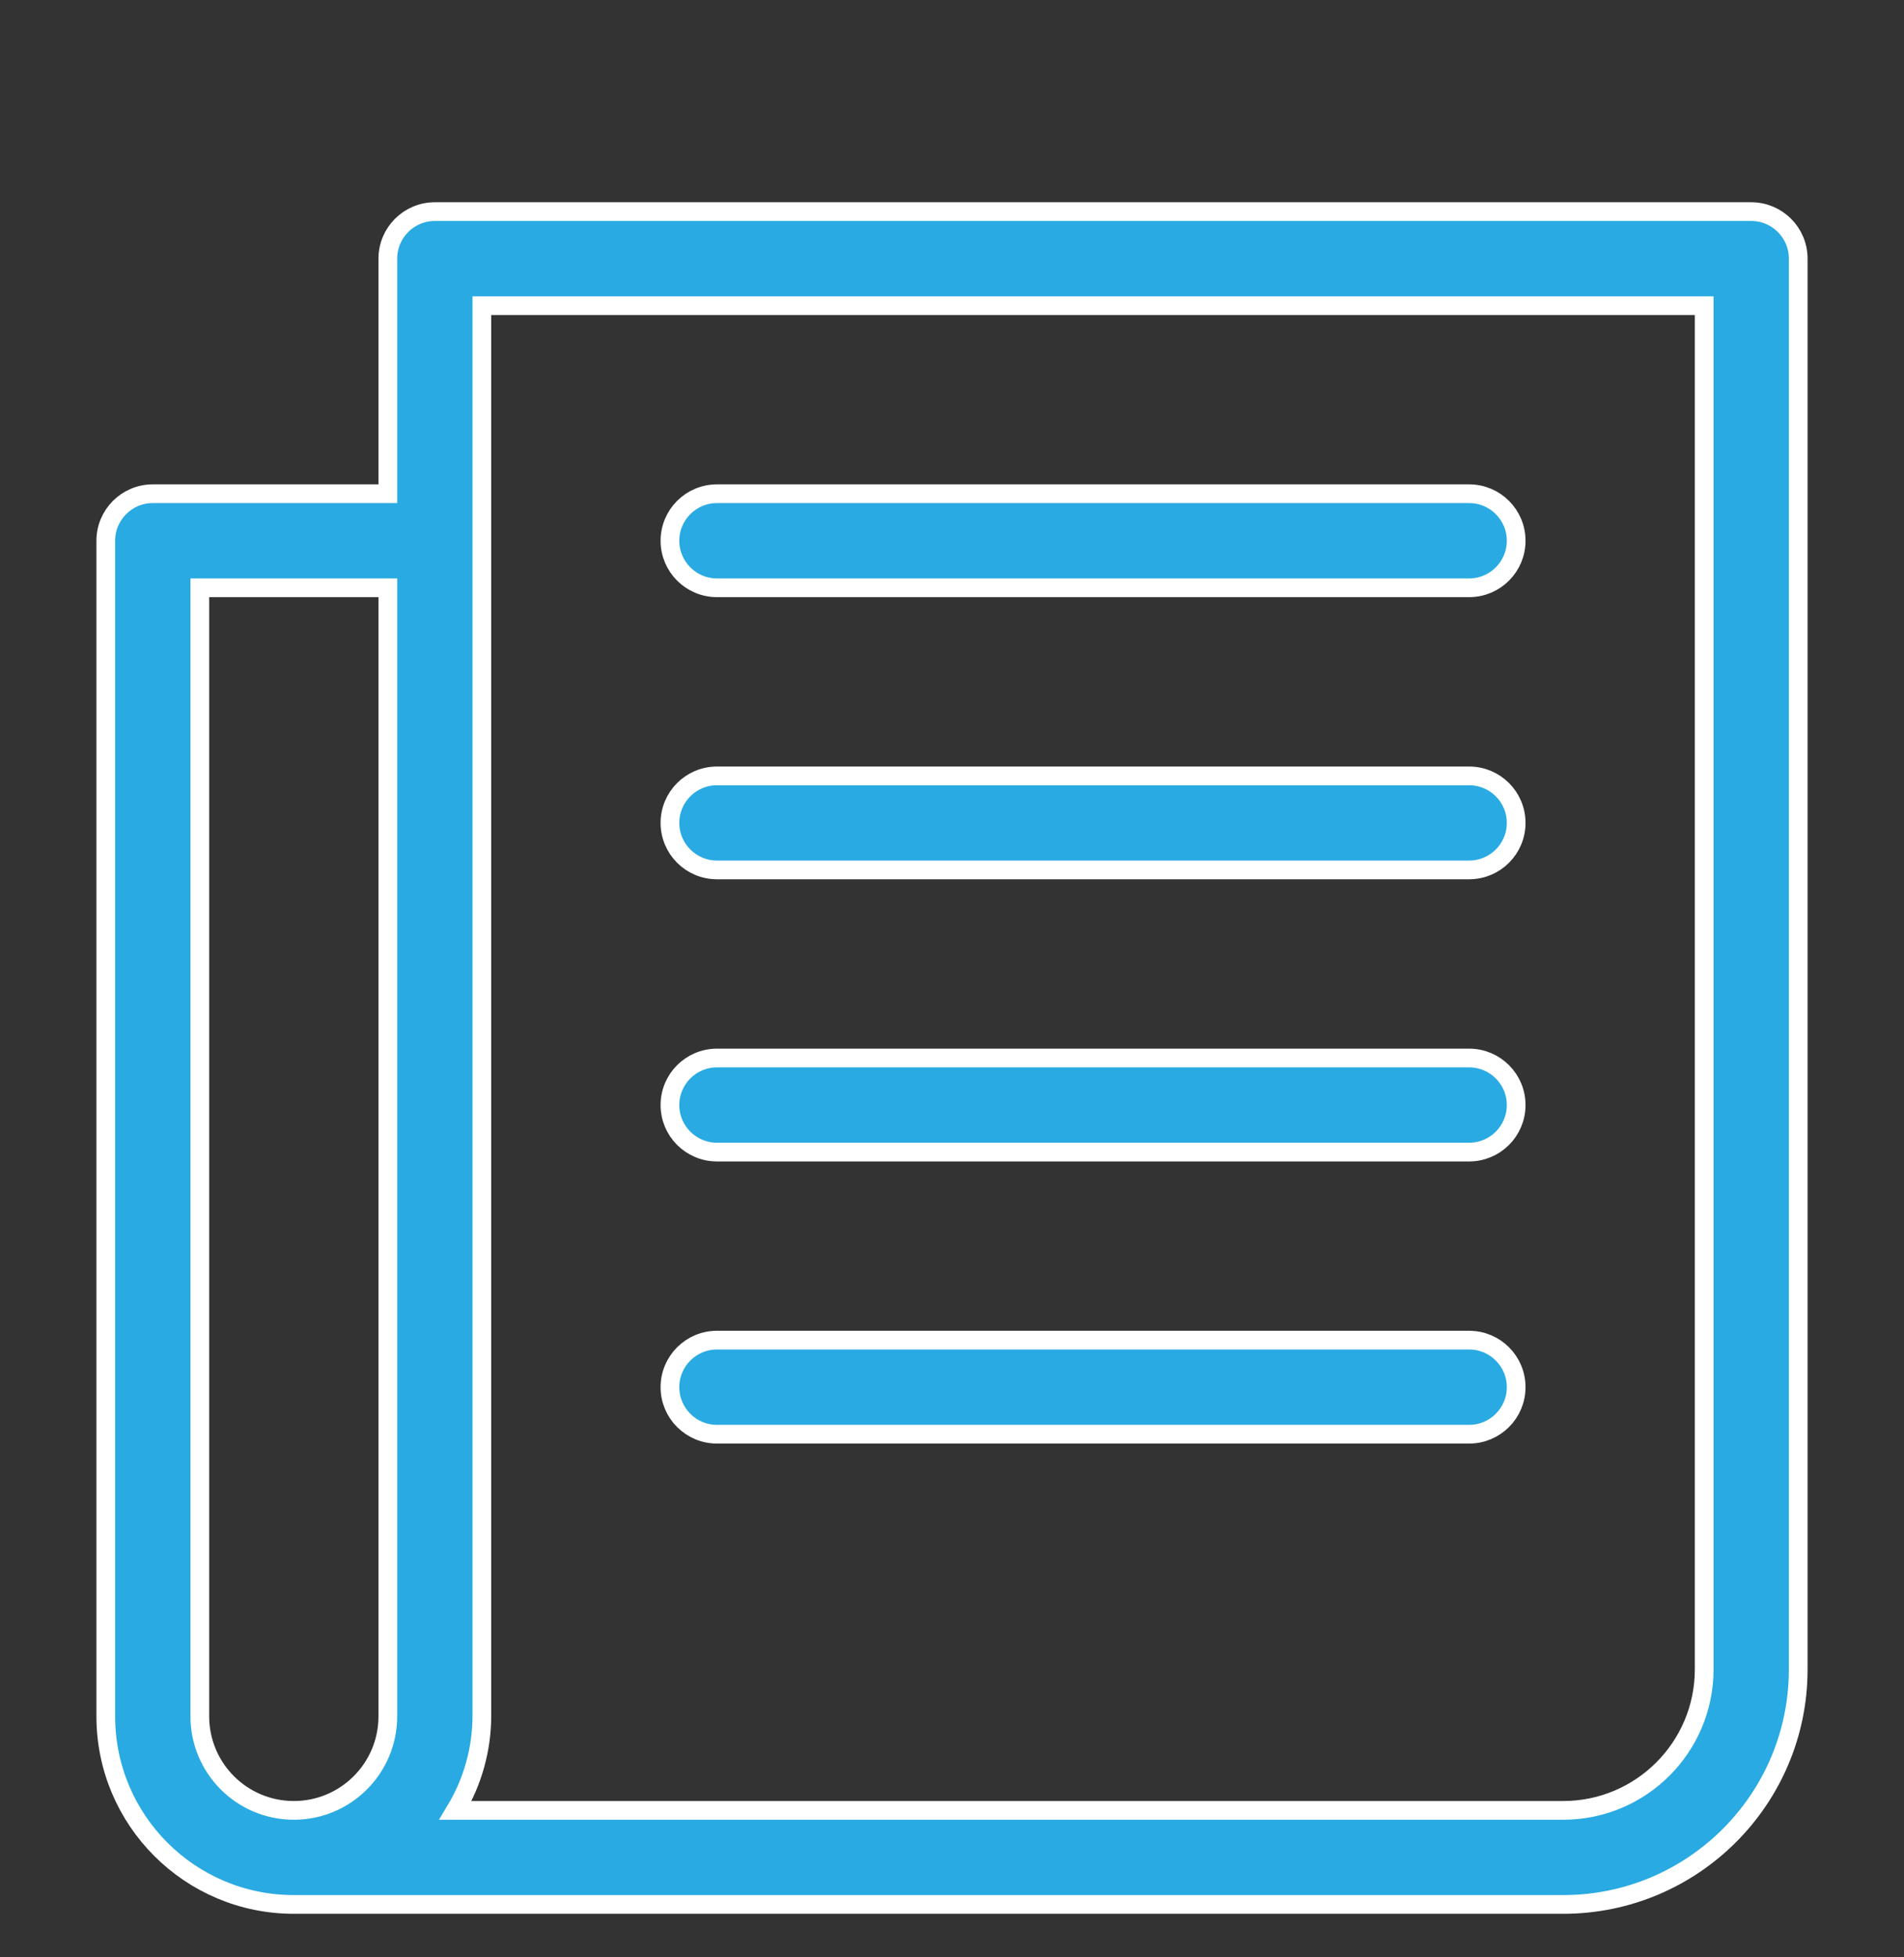
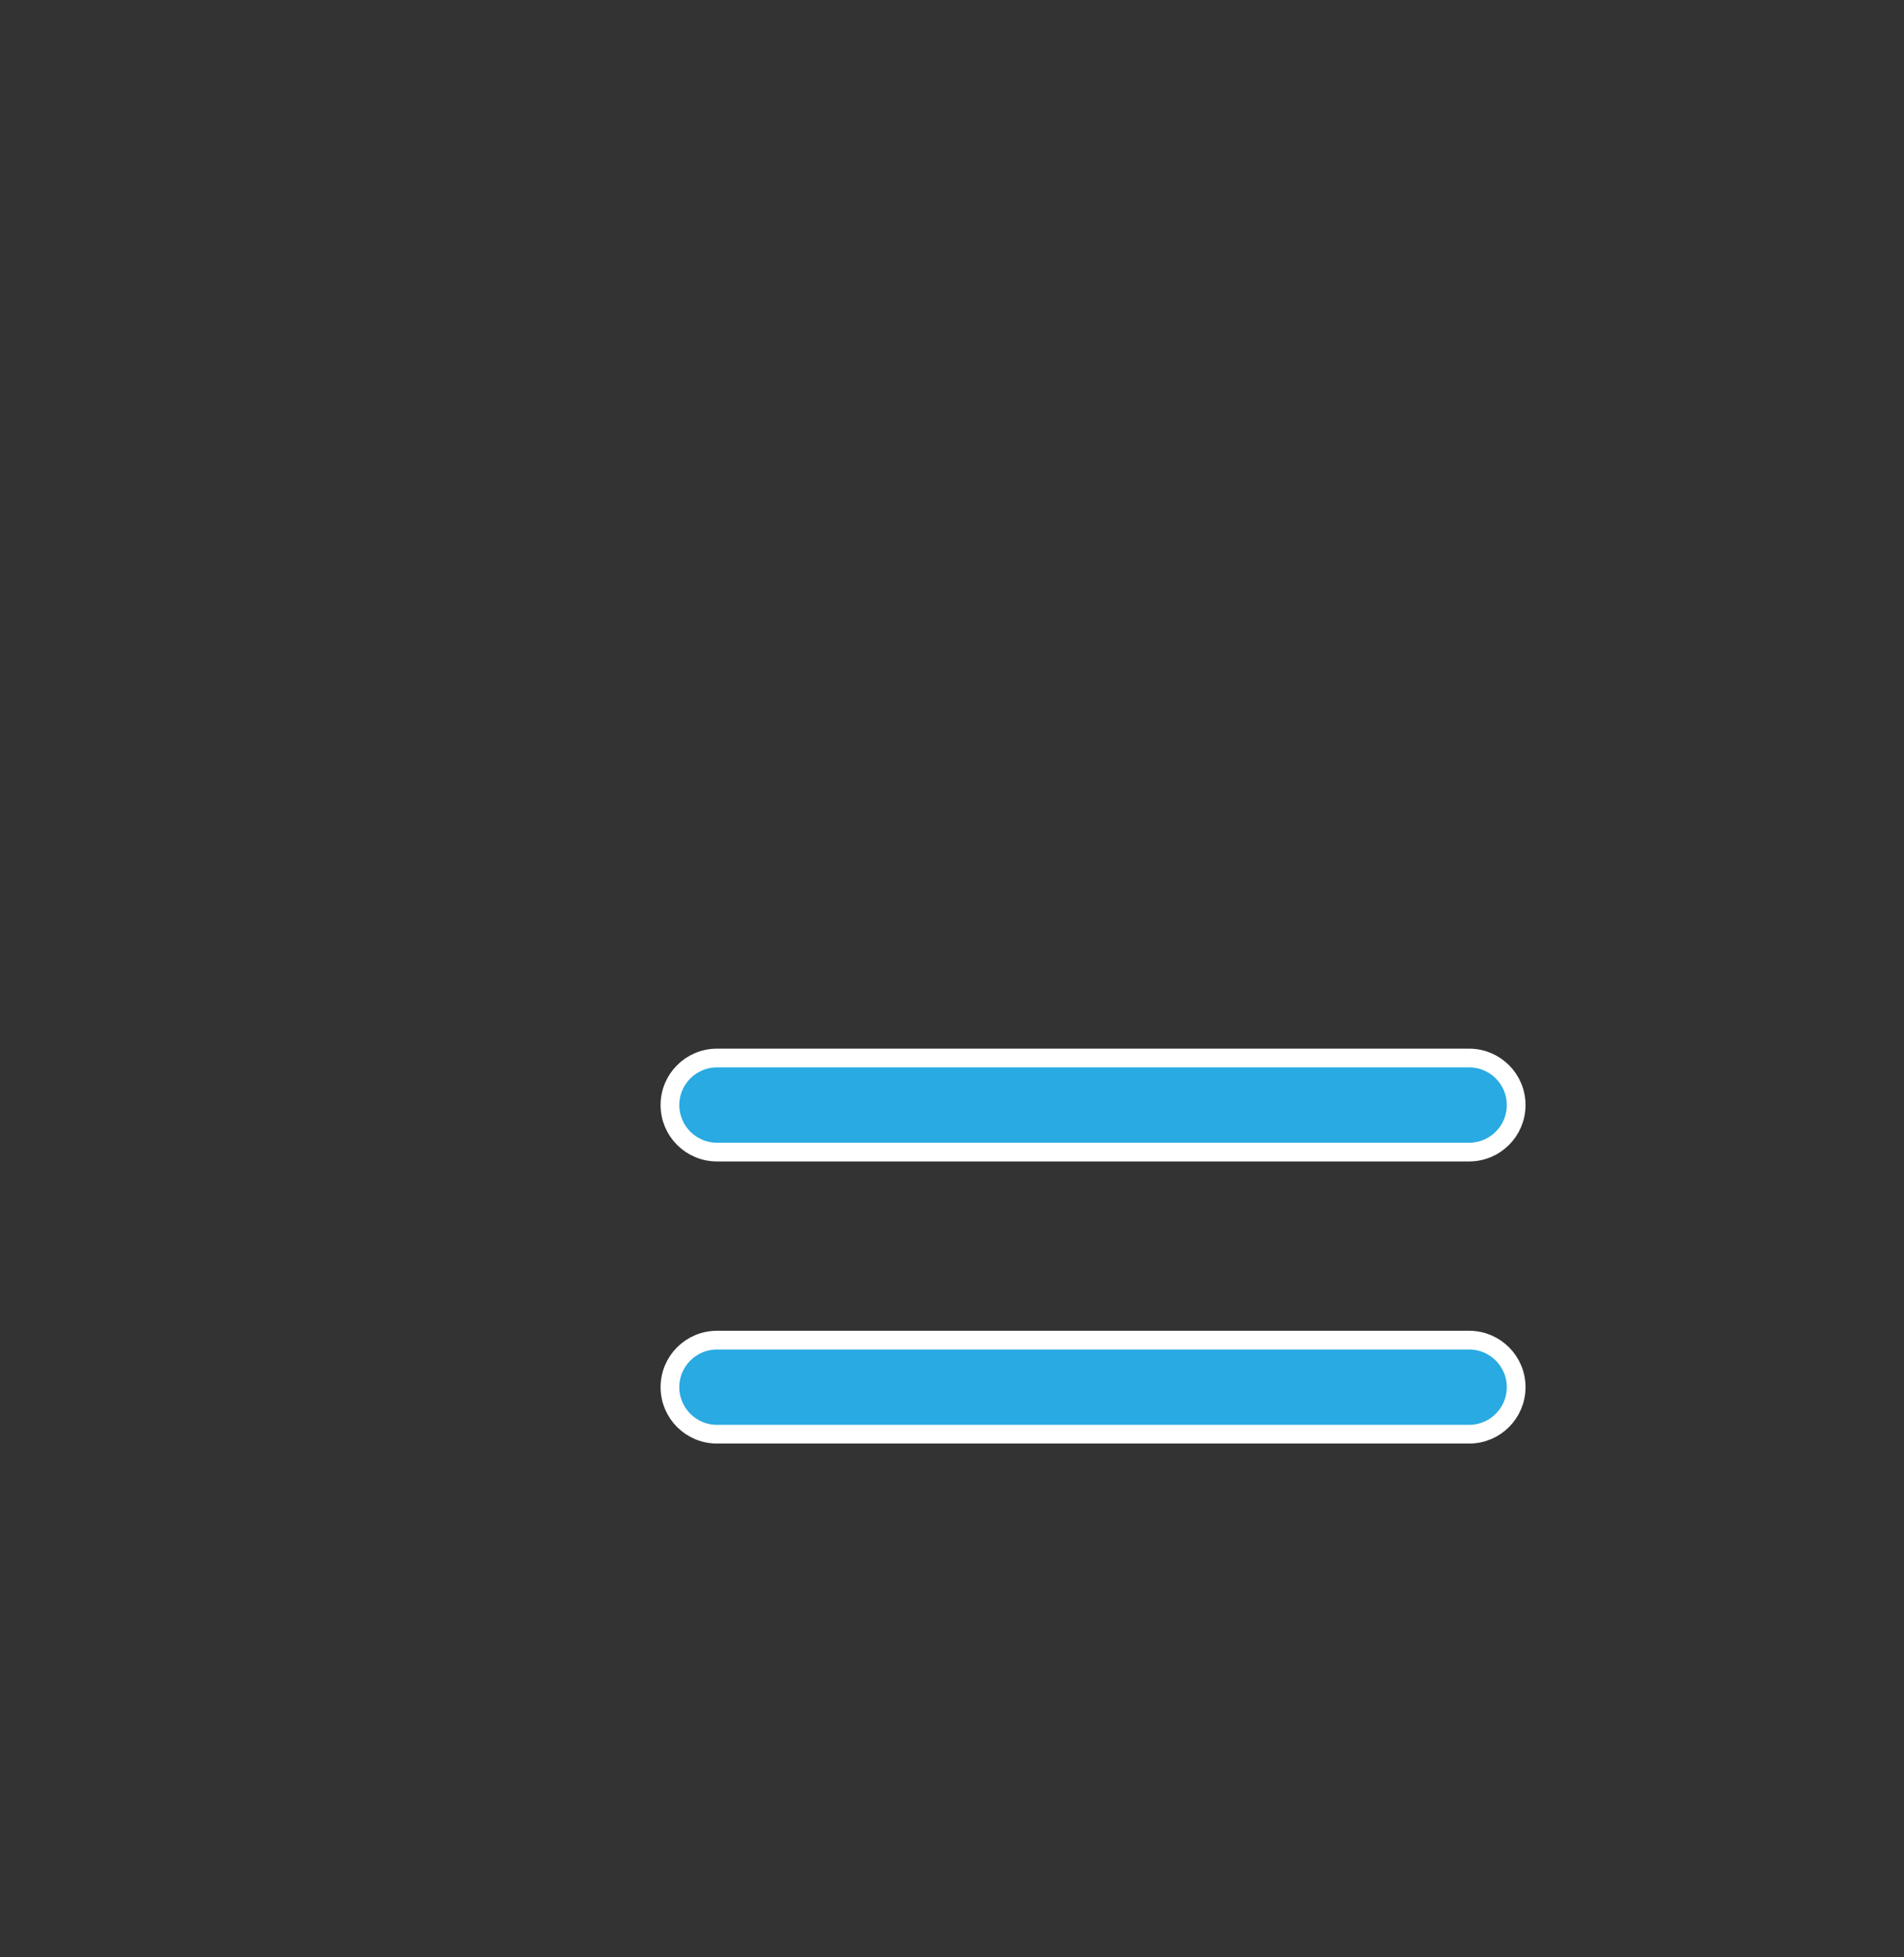
<svg xmlns="http://www.w3.org/2000/svg" width="36px" height="37px" viewBox="0 0 36 37" version="1.1">
  <rect x="0" y="0" width="36" height="37" fill="#333333" stroke="none" />
  <title>icon/resource2</title>
  <g id="Page-1" stroke="none" stroke-width="1" fill="none" fill-rule="evenodd">
    <g id="Resource-Update" transform="translate(-229, -764)" fill="#29AAE2" fill-rule="nonzero" stroke="#FFFFFF" stroke-width="0.354">
      <g id="Group" transform="translate(231, 768)">
-         <path d="M31.111,0 L6.222,0 C5.731,0 5.333,0.398 5.333,0.889 L5.333,5.333 L0.889,5.333 C0.398,5.333 0,5.731 0,6.222 L0,28.444 C0,30.408 1.592,32 3.556,32 L27.556,32 C30.01,32 32,30.01 32,27.556 L32,0.889 C32,0.398 31.602,0 31.111,0 Z M1.778,28.444 L1.778,7.111 L5.333,7.111 L5.333,28.444 C5.333,29.426 4.537,30.222 3.556,30.222 C2.574,30.222 1.778,29.426 1.778,28.444 Z M30.222,27.556 C30.222,29.028 29.028,30.222 27.556,30.222 L6.613,30.222 C6.936,29.685 7.108,29.071 7.111,28.444 L7.111,1.778 L30.222,1.778 L30.222,27.556 Z" id="Shape" />
-         <path d="M11.556,7.111 L25.778,7.111 C26.269,7.111 26.667,6.713 26.667,6.222 C26.667,5.731 26.269,5.333 25.778,5.333 L11.556,5.333 C11.065,5.333 10.667,5.731 10.667,6.222 C10.667,6.713 11.065,7.111 11.556,7.111 Z" id="Path" />
-         <path d="M11.556,12.444 L25.778,12.444 C26.269,12.444 26.667,12.046 26.667,11.556 C26.667,11.065 26.269,10.667 25.778,10.667 L11.556,10.667 C11.065,10.667 10.667,11.065 10.667,11.556 C10.667,12.046 11.065,12.444 11.556,12.444 Z" id="Path" />
        <path d="M11.556,17.778 L25.778,17.778 C26.269,17.778 26.667,17.38 26.667,16.889 C26.667,16.398 26.269,16 25.778,16 L11.556,16 C11.065,16 10.667,16.398 10.667,16.889 C10.667,17.38 11.065,17.778 11.556,17.778 Z" id="Path" />
        <path d="M11.556,23.111 L25.778,23.111 C26.269,23.111 26.667,22.713 26.667,22.222 C26.667,21.731 26.269,21.333 25.778,21.333 L11.556,21.333 C11.065,21.333 10.667,21.731 10.667,22.222 C10.667,22.713 11.065,23.111 11.556,23.111 Z" id="Path" />
      </g>
    </g>
  </g>
</svg>